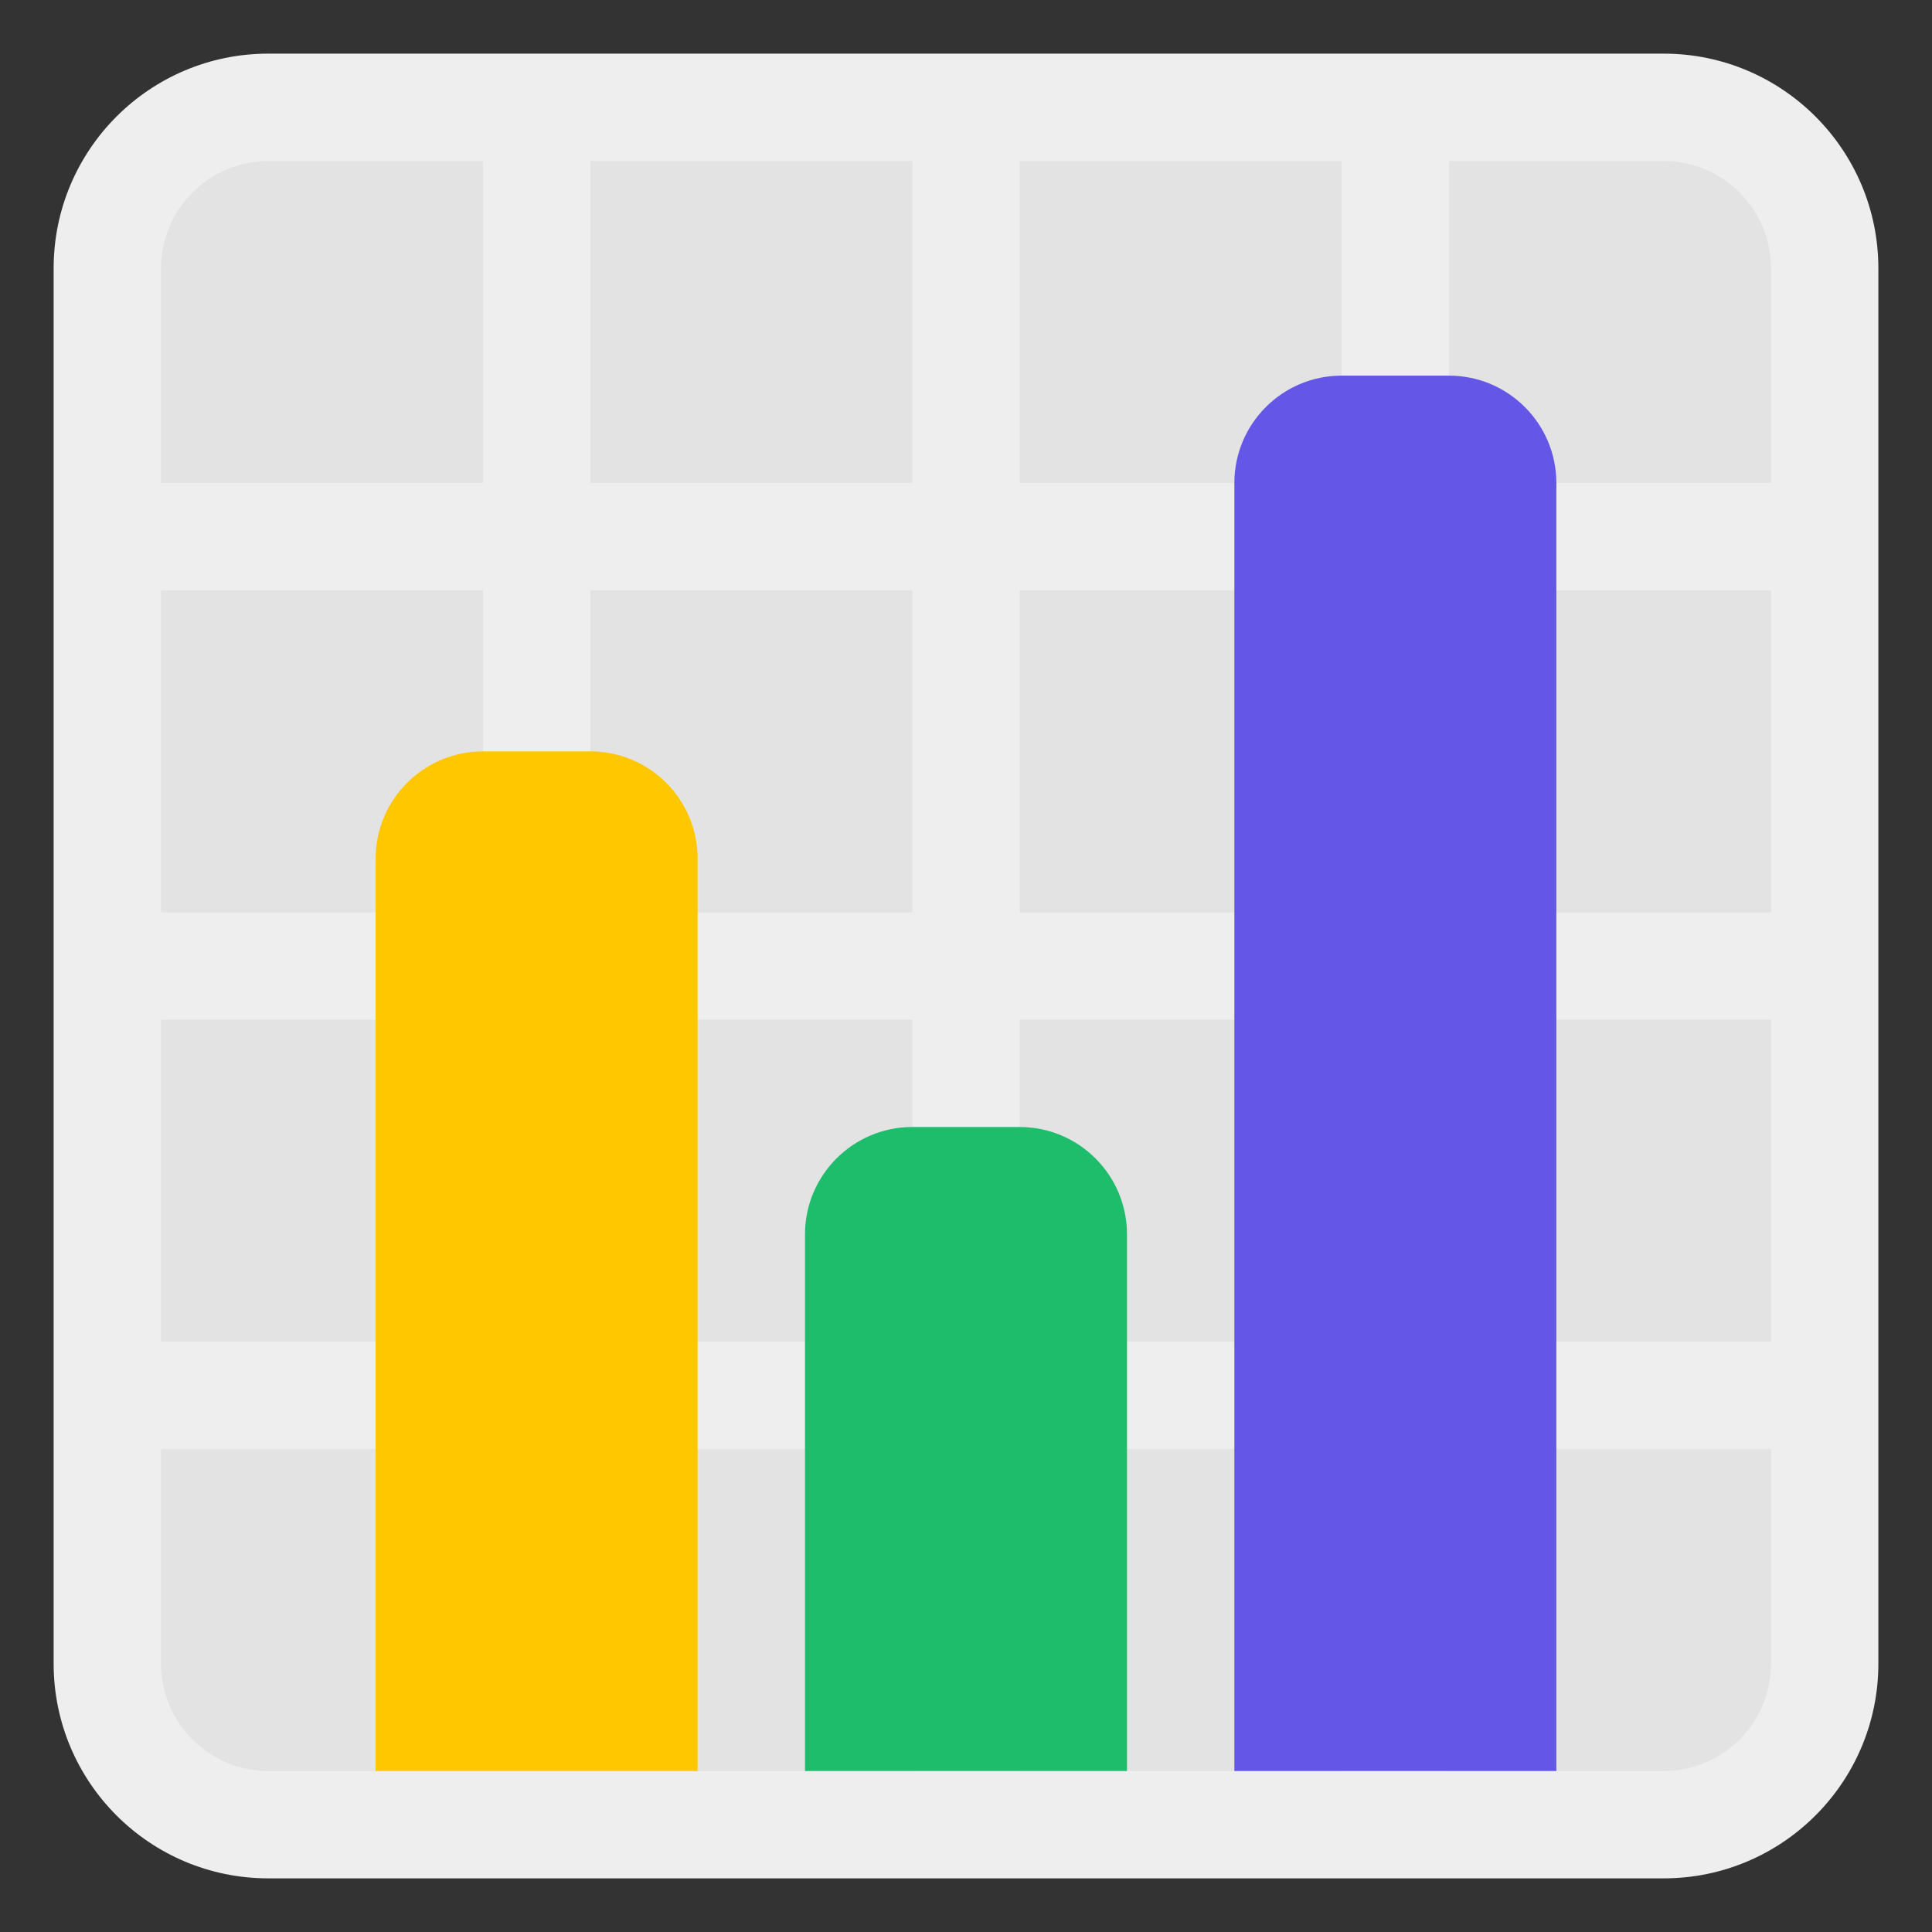
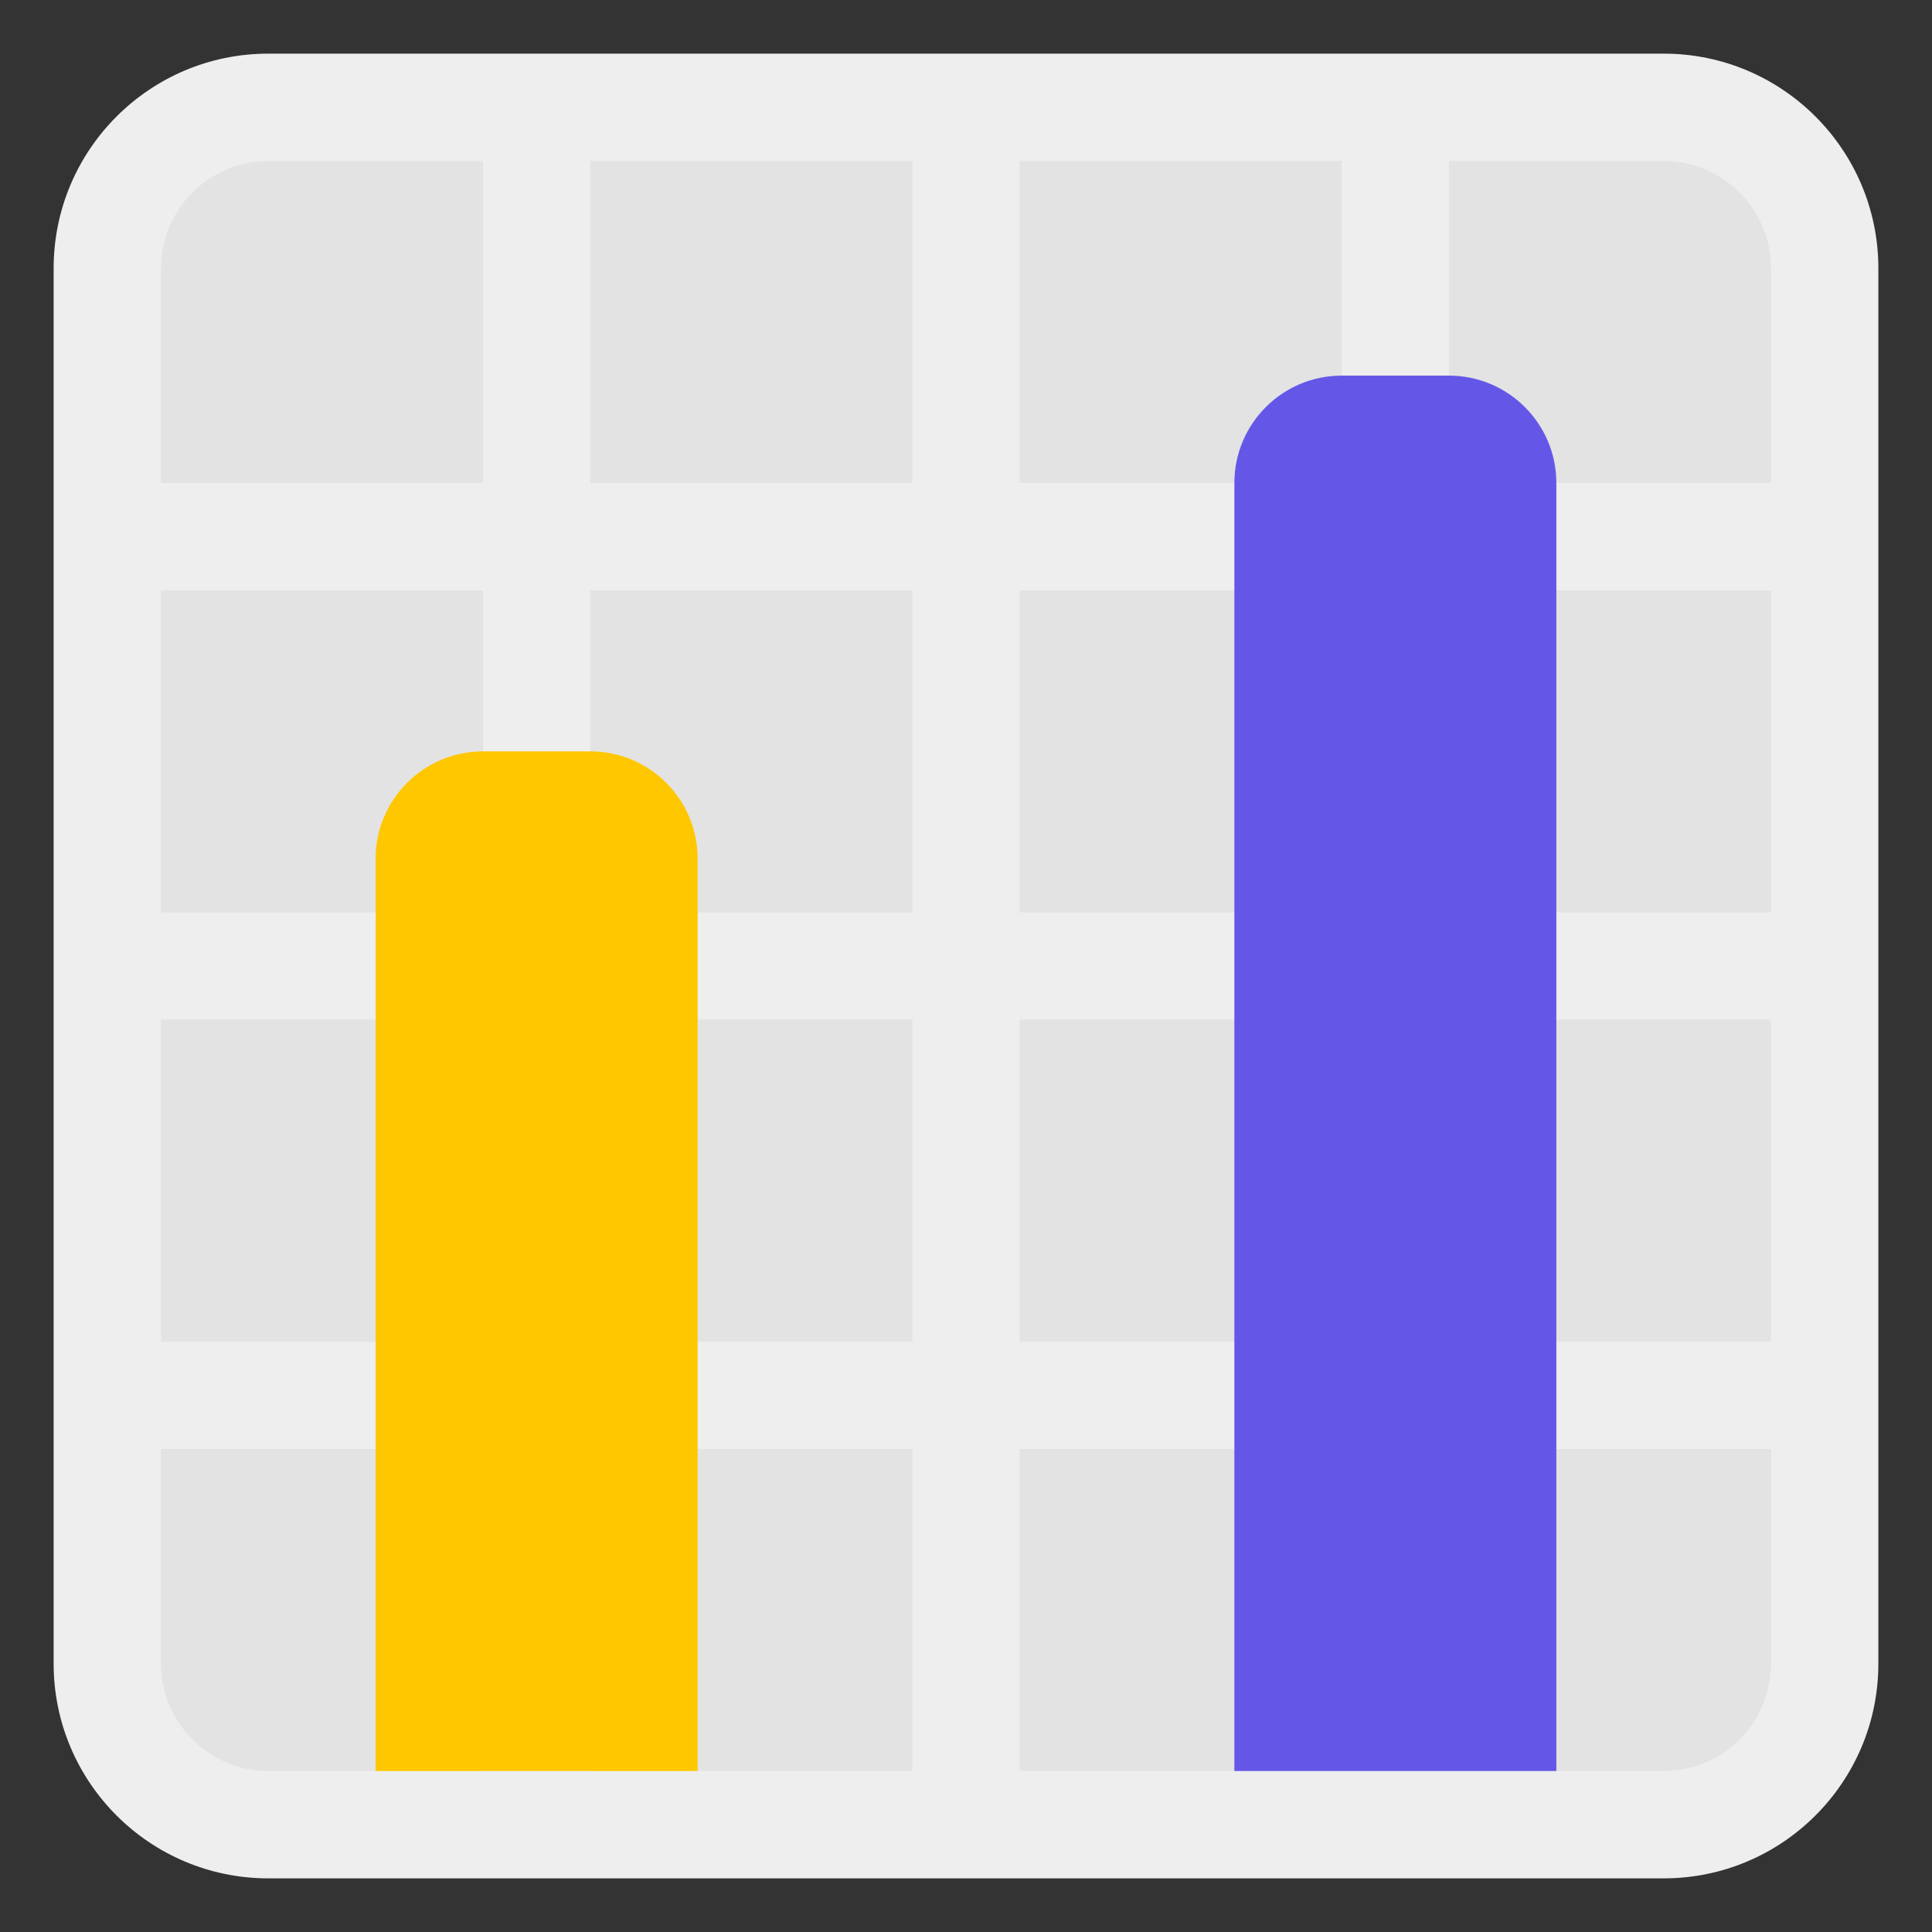
<svg xmlns="http://www.w3.org/2000/svg" width="21" height="21" viewBox="0 0 21 21" fill="none">
  <rect x="0" y="0" width="21" height="21" fill="#333333" stroke="none" />
  <g clip-path="url(#clip0_169_1947)">
    <path d="M18.083 1.167H2.917C1.95 1.167 1.167 1.95 1.167 2.917V18.083C1.167 19.05 1.95 19.833 2.917 19.833H18.083C19.05 19.833 19.833 19.05 19.833 18.083V2.917C19.833 1.95 19.05 1.167 18.083 1.167Z" fill="#E3E3E3" />
-     <path d="M18.083 0.583H2.917C1.628 0.583 0.583 1.628 0.583 2.917V18.083C0.583 19.372 1.628 20.417 2.917 20.417H18.083C19.372 20.417 20.417 19.372 20.417 18.083V2.917C20.417 1.628 19.372 0.583 18.083 0.583ZM18.083 1.75C18.727 1.75 19.25 2.273 19.25 2.917V5.25H15.75V1.75H18.083ZM15.75 11.083H19.25V14.583H15.75V11.083ZM15.75 9.917V6.417H19.25V9.917H15.75ZM14.583 1.75V5.25H11.083V1.75H14.583ZM11.083 6.417H14.583V9.917H11.083V6.417ZM11.083 11.083H14.583V14.583H11.083V11.083ZM9.917 1.75V5.25H6.417V1.75H9.917ZM6.417 6.417H9.917V9.917H6.417V6.417ZM6.417 11.083H9.917V14.583H6.417V11.083ZM1.75 2.917C1.75 2.273 2.273 1.75 2.917 1.75H5.25V5.25H1.75V2.917ZM1.75 6.417H5.25V9.917H1.75V6.417ZM1.75 11.083H5.25V14.583H1.75V11.083ZM2.917 19.25C2.273 19.25 1.75 18.727 1.75 18.083V15.75H5.25V19.25H2.917ZM6.417 19.25V15.75H9.917V19.25H6.417ZM11.083 19.25V15.75H14.583V19.25H11.083ZM18.083 19.25H15.75V15.75H19.25V18.083C19.25 18.727 18.727 19.25 18.083 19.25Z" fill="#EEEEEE" />
+     <path d="M18.083 0.583H2.917C1.628 0.583 0.583 1.628 0.583 2.917V18.083C0.583 19.372 1.628 20.417 2.917 20.417H18.083C19.372 20.417 20.417 19.372 20.417 18.083V2.917C20.417 1.628 19.372 0.583 18.083 0.583ZM18.083 1.75C18.727 1.75 19.25 2.273 19.25 2.917V5.25H15.75V1.75H18.083ZM15.75 11.083H19.25V14.583H15.75V11.083ZM15.75 9.917V6.417H19.25V9.917H15.75ZM14.583 1.75V5.25H11.083V1.75H14.583ZM11.083 6.417H14.583V9.917H11.083V6.417M11.083 11.083H14.583V14.583H11.083V11.083ZM9.917 1.75V5.25H6.417V1.75H9.917ZM6.417 6.417H9.917V9.917H6.417V6.417ZM6.417 11.083H9.917V14.583H6.417V11.083ZM1.75 2.917C1.75 2.273 2.273 1.75 2.917 1.75H5.25V5.25H1.75V2.917ZM1.75 6.417H5.25V9.917H1.75V6.417ZM1.75 11.083H5.25V14.583H1.75V11.083ZM2.917 19.25C2.273 19.25 1.75 18.727 1.75 18.083V15.75H5.25V19.25H2.917ZM6.417 19.25V15.75H9.917V19.25H6.417ZM11.083 19.25V15.75H14.583V19.25H11.083ZM18.083 19.25H15.75V15.75H19.25V18.083C19.25 18.727 18.727 19.25 18.083 19.25Z" fill="#EEEEEE" />
    <path d="M7.583 19.25H4.083V9.333C4.083 8.689 4.606 8.167 5.25 8.167H6.417C7.061 8.167 7.583 8.689 7.583 9.333V19.25Z" fill="#FFC700" />
    <path d="M16.917 19.25H13.417V5.25C13.417 4.606 13.939 4.083 14.583 4.083H15.75C16.394 4.083 16.917 4.606 16.917 5.25V19.25Z" fill="#6457E8" />
-     <path d="M12.25 19.25H8.75V13.417C8.75 12.773 9.273 12.25 9.917 12.25H11.083C11.727 12.25 12.25 12.773 12.25 13.417V19.25Z" fill="#1DBD6B" />
  </g>
  <defs>
    <clipPath id="clip0_169_1947">
      <rect width="21" height="21" fill="white" />
    </clipPath>
  </defs>
</svg>